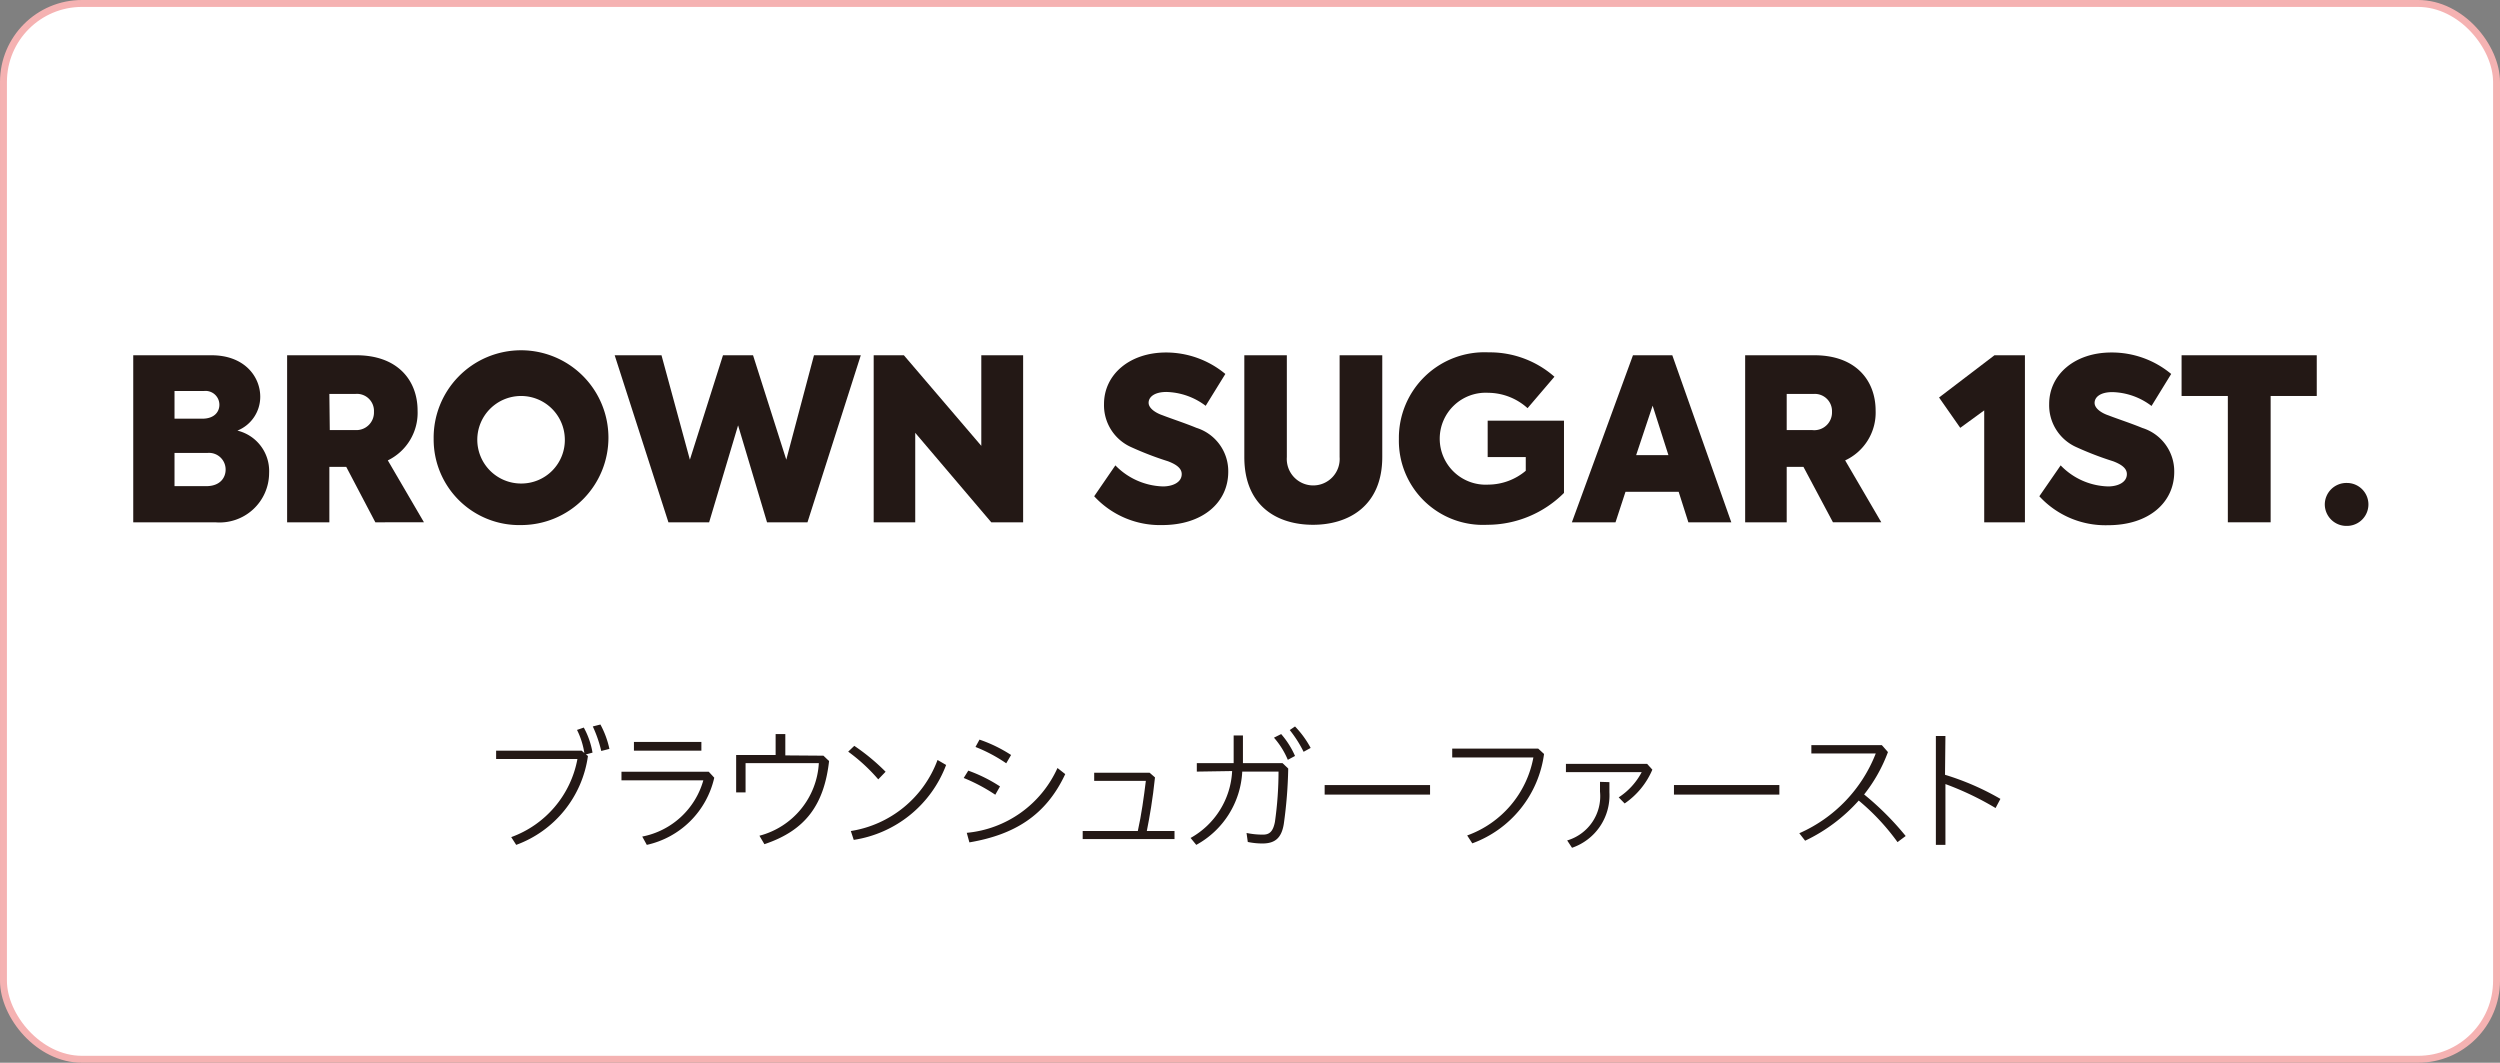
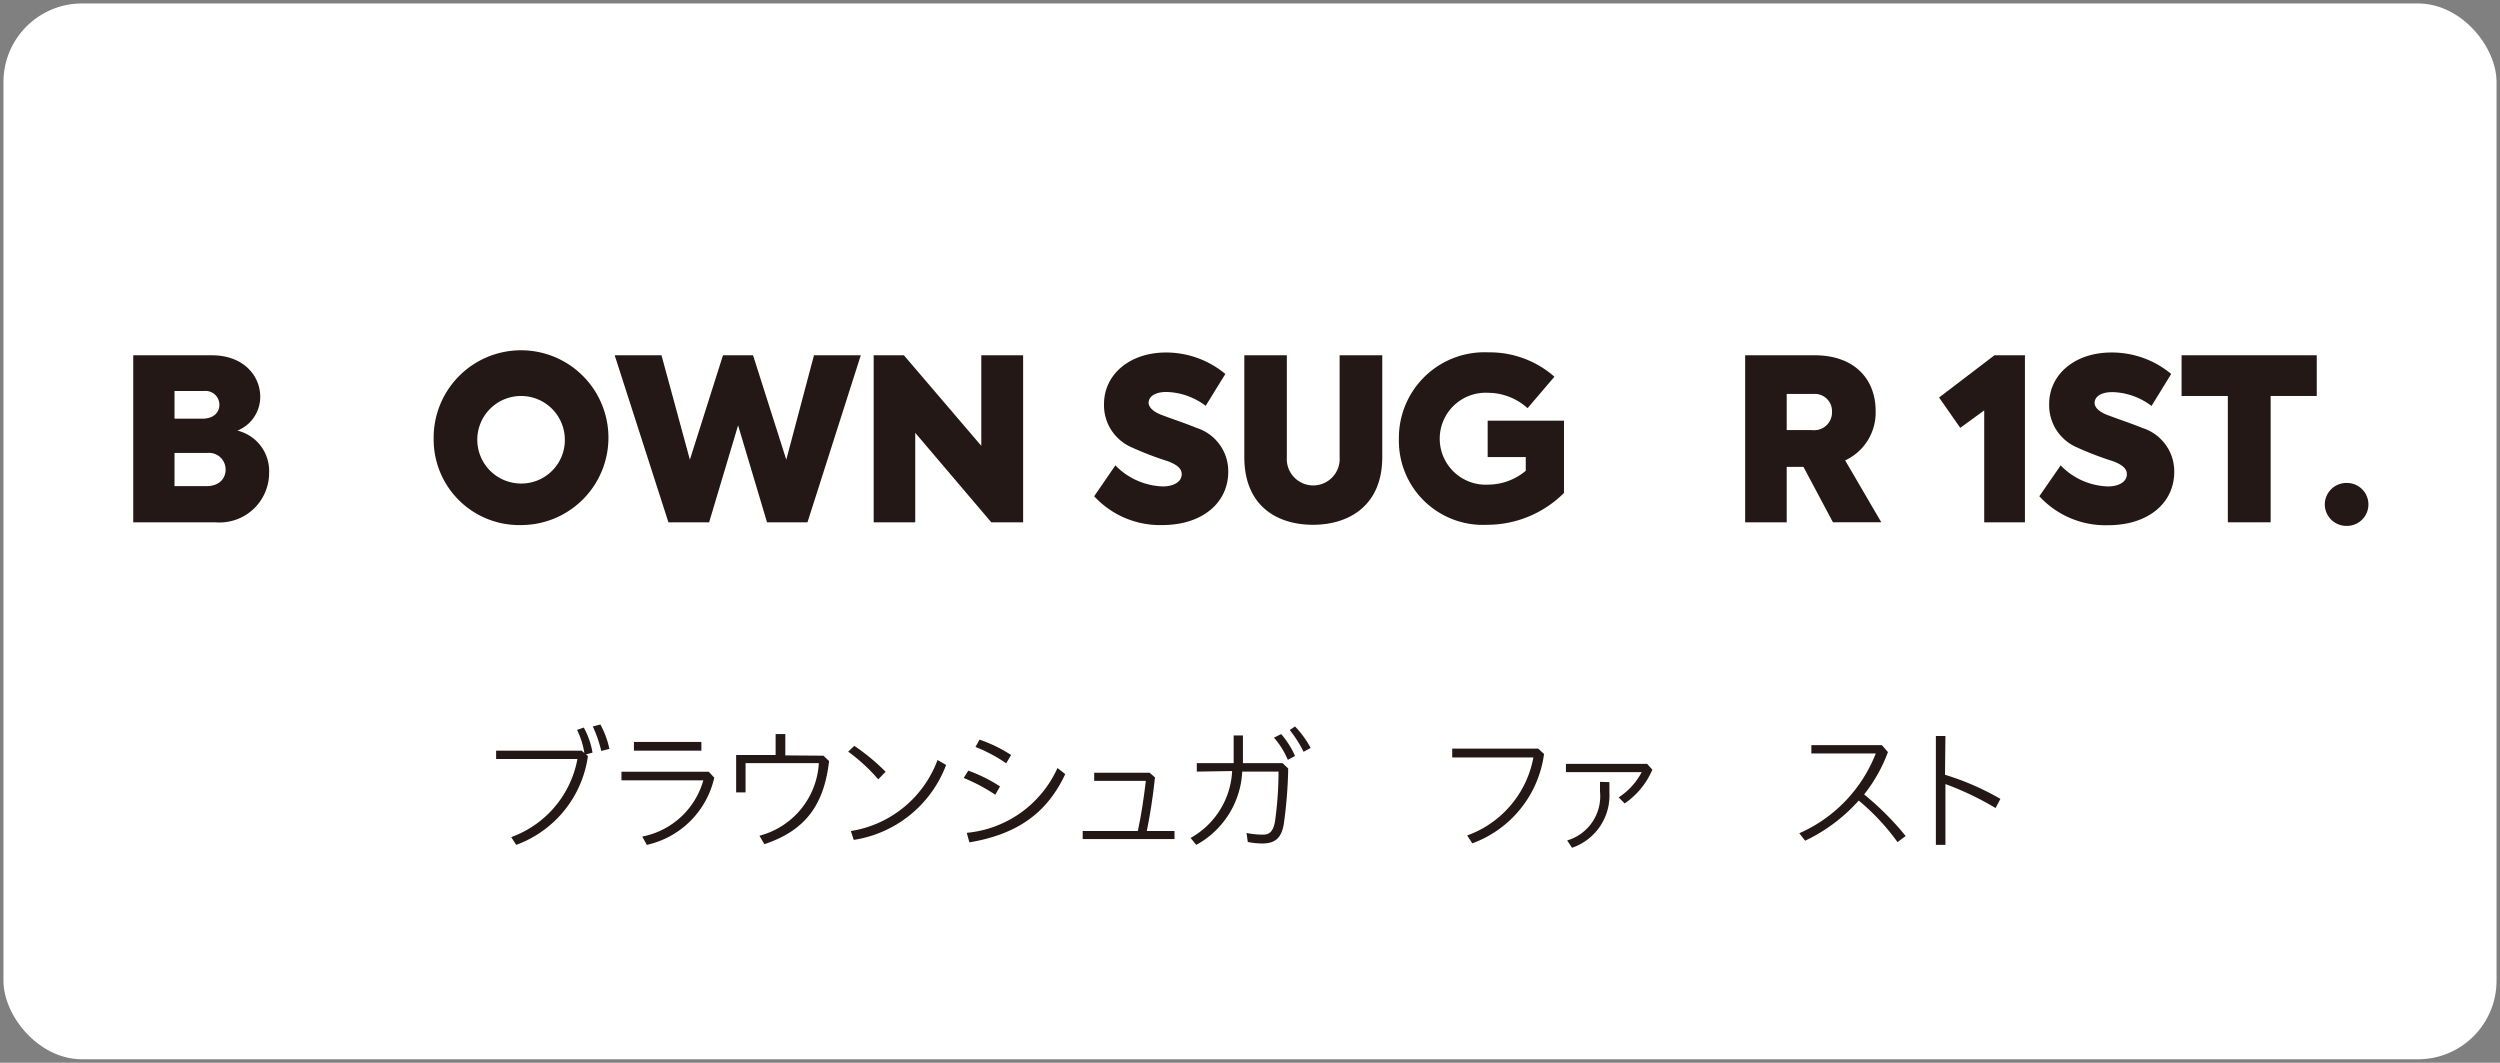
<svg xmlns="http://www.w3.org/2000/svg" viewBox="0 0 180.5 76.73">
  <rect x="0" y="0" width="180.5" height="76.73" fill="#808080" stroke="none" />
  <defs>
    <style>.cls-1{fill:#fff;}.cls-2{fill:none;stroke:#f5b2b2;stroke-miterlimit:10;stroke-width:0.5px;}.cls-3{fill:#231815;}</style>
  </defs>
  <g id="レイヤー_2" data-name="レイヤー 2">
    <g id="レイヤー_1-2" data-name="レイヤー 1">
      <rect class="cls-1" x="0.25" y="0.25" width="180" height="76.23" rx="5.67" />
-       <rect class="cls-2" x="0.25" y="0.25" width="180" height="76.23" rx="5.67" />
      <path class="cls-3" d="M19.43,34.15a3.58,3.58,0,0,1-3.89,3.56H9.62V25.65h5.65c2.36,0,3.52,1.52,3.52,3a2.63,2.63,0,0,1-1.65,2.44A3,3,0,0,1,19.43,34.15ZM12.6,28.23v2h2c.92,0,1.24-.54,1.24-1a1,1,0,0,0-1.11-1Zm3.69,5.68A1.2,1.2,0,0,0,15,32.7H12.6v2.4h2.29C15.92,35.1,16.29,34.46,16.29,33.91Z" />
-       <path class="cls-3" d="M25,33.71H23.78v4H20.73V25.65h5c3,0,4.42,1.83,4.42,4A3.82,3.82,0,0,1,28,33.24l2.61,4.47H27.1Zm-1.19-2.66h1.83A1.27,1.27,0,0,0,27,29.73a1.23,1.23,0,0,0-1.32-1.29H23.78Z" />
      <path class="cls-3" d="M31.31,31.69a6.31,6.31,0,1,1,6.32,6.22A6.18,6.18,0,0,1,31.31,31.69Zm9.47,0a3.16,3.16,0,1,0-3.17,3.22A3.14,3.14,0,0,0,40.78,31.67Z" />
      <path class="cls-3" d="M44.38,25.65h3.38l2.05,7.54,2.39-7.54h2.17l2.4,7.54,2-7.54h3.38L58.3,37.71H55.38l-2.09-7-2.09,7H48.26Z" />
      <path class="cls-3" d="M73.87,25.65V37.71h-2.3l-5.49-6.46v6.46h-3V25.65h2.18l5.59,6.54V25.65Z" />
      <path class="cls-3" d="M79,35.83l1.53-2.23a5,5,0,0,0,3.43,1.52c.69,0,1.36-.28,1.36-.89,0-.42-.39-.7-1-.93a23,23,0,0,1-2.61-1,3.31,3.31,0,0,1-2-3.13c0-2.12,1.84-3.72,4.48-3.72A6.7,6.7,0,0,1,88.47,27L87.05,29.3a4.89,4.89,0,0,0-2.83-1c-.88,0-1.29.37-1.29.78s.53.74,1,.9c.64.25,1.63.57,2.45.91a3.28,3.28,0,0,1,2.3,3.17c0,2.21-1.83,3.85-4.78,3.85A6.46,6.46,0,0,1,79,35.83Z" />
      <path class="cls-3" d="M89.84,33V25.65h3.07V33a1.91,1.91,0,1,0,3.81,0V25.65H99.8V33c0,3.56-2.47,4.89-5,4.89S89.84,36.59,89.84,33Z" />
      <path class="cls-3" d="M101,31.69a6.18,6.18,0,0,1,6.48-6.25,7.06,7.06,0,0,1,4.75,1.76l-1.94,2.27a4.28,4.28,0,0,0-2.84-1.11,3.32,3.32,0,1,0,0,6.63,4.24,4.24,0,0,0,2.71-1V33h-2.75V30.37h5.51v5.22a7.85,7.85,0,0,1-5.54,2.3A6.07,6.07,0,0,1,101,31.69Z" />
-       <path class="cls-3" d="M121.2,35.51h-3.84l-.72,2.2h-3.15l4.41-12.06h2.84L125,37.71H121.9Zm-1.88-6.22-1.19,3.57h2.33Z" />
      <path class="cls-3" d="M130.21,33.71H129v4H126V25.65h5c3,0,4.42,1.83,4.42,4a3.8,3.8,0,0,1-2.2,3.59l2.61,4.47h-3.49ZM129,31.05h1.83a1.28,1.28,0,0,0,1.44-1.32A1.24,1.24,0,0,0,131,28.44H129Z" />
      <path class="cls-3" d="M146.2,25.65V37.71h-2.94V29.63l-1.73,1.26L140,28.7l4-3.05Z" />
      <path class="cls-3" d="M147.24,35.83l1.54-2.23a4.93,4.93,0,0,0,3.43,1.52c.68,0,1.35-.28,1.35-.89,0-.42-.39-.7-1-.93a23,23,0,0,1-2.61-1,3.31,3.31,0,0,1-2-3.13c0-2.12,1.84-3.72,4.49-3.72A6.69,6.69,0,0,1,156.76,27l-1.42,2.31a4.86,4.86,0,0,0-2.82-1c-.89,0-1.29.37-1.29.78s.52.74,1,.9c.64.25,1.63.57,2.45.91a3.28,3.28,0,0,1,2.3,3.17c0,2.21-1.83,3.85-4.78,3.85A6.48,6.48,0,0,1,147.24,35.83Z" />
      <path class="cls-3" d="M157.51,28.59V25.65h9.76v2.94h-3.33v9.12h-3.09V28.59Z" />
      <path class="cls-3" d="M167.85,36.41a1.56,1.56,0,0,1,1.6-1.54,1.55,1.55,0,0,1,0,3.1A1.56,1.56,0,0,1,167.85,36.41Z" />
      <path class="cls-3" d="M42.45,54.58A8,8,0,0,1,37.27,61l-.36-.56a7.43,7.43,0,0,0,4.78-5.64H35.82V54.2H42l.19.17a5.62,5.62,0,0,0-.53-1.67l.49-.17a5.75,5.75,0,0,1,.63,1.81l-.48.13Zm.9-2.27A6.57,6.57,0,0,1,44,54.07l-.59.15a9,9,0,0,0-.61-1.77Z" />
      <path class="cls-3" d="M51.57,56.15A6.41,6.41,0,0,1,46.7,61l-.33-.6a5.71,5.71,0,0,0,4.41-4.06H44.87v-.62h6.3Zm-.93-2.58v.63H45.77v-.63Z" />
      <path class="cls-3" d="M59.45,54.56l.41.39c-.36,3.12-1.67,5-4.67,6l-.36-.61a5.75,5.75,0,0,0,4.29-5.24H53.83v2.11h-.68v-2.7H56V53h.7v1.54Z" />
      <path class="cls-3" d="M61.68,53.85a15,15,0,0,1,2.26,1.87l-.53.55a12.71,12.71,0,0,0-2.17-2ZM61.43,60a8,8,0,0,0,6.26-5.13l.62.36a8.5,8.5,0,0,1-6.67,5.41Z" />
      <path class="cls-3" d="M69.91,55.64a10.86,10.86,0,0,1,2.29,1.14l-.34.6a12.63,12.63,0,0,0-2.28-1.21Zm-.11,4.49a8,8,0,0,0,6.55-4.68l.56.44c-1.4,3-3.69,4.38-6.92,4.93Zm.92-6.73A10.22,10.22,0,0,1,73,54.51l-.35.6a11.11,11.11,0,0,0-2.22-1.18Z" />
      <path class="cls-3" d="M82.15,60c.27-1.22.43-2.41.58-3.62H79v-.59h4l.39.34C83.23,57.69,83,59,82.8,60h2v.58H78.17V60Z" />
      <path class="cls-3" d="M86.41,55.71V55.1h2.66c0-.31,0-.6,0-.94V53.1h.67v1.08c0,.33,0,.63,0,.92h2.86l.41.39a32.7,32.7,0,0,1-.32,4c-.17,1.06-.68,1.41-1.55,1.41a5.29,5.29,0,0,1-1.05-.11L90,60.14a5.72,5.72,0,0,0,1.19.12c.45,0,.72-.2.86-.92a26.1,26.1,0,0,0,.26-3.63H89.69A6.38,6.38,0,0,1,86.37,61l-.41-.5a5.85,5.85,0,0,0,3-4.83ZM92.5,53a6.17,6.17,0,0,1,1,1.58l-.52.28a5.78,5.78,0,0,0-1-1.6Zm1-.55A7,7,0,0,1,94.63,54l-.51.28a8.69,8.69,0,0,0-1-1.57Z" />
-       <path class="cls-3" d="M103.25,56.68v.69H95.64v-.69Z" />
-       <path class="cls-3" d="M111.48,54.44a8,8,0,0,1-5.18,6.45l-.37-.57a7.41,7.41,0,0,0,4.78-5.63h-5.86v-.64h6.21Z" />
+       <path class="cls-3" d="M111.48,54.44a8,8,0,0,1-5.18,6.45l-.37-.57a7.41,7.41,0,0,0,4.78-5.63h-5.86v-.64h6.21" />
      <path class="cls-3" d="M119.3,55.57a5.62,5.62,0,0,1-2,2.44l-.43-.44a4.89,4.89,0,0,0,1.66-1.82h-5.47v-.6h5.86Zm-3.1.9v.74a4,4,0,0,1-2.7,4l-.35-.53a3.33,3.33,0,0,0,2.37-3.53v-.7Z" />
-       <path class="cls-3" d="M128.47,56.68v.69h-7.61v-.69Z" />
      <path class="cls-3" d="M137,60.8a16.19,16.19,0,0,0-2.8-3,12.19,12.19,0,0,1-3.87,2.9l-.42-.54a10.43,10.43,0,0,0,5.52-5.76h-4.65V53.8h5.09l.44.5a11.2,11.2,0,0,1-1.72,3.06,20.68,20.68,0,0,1,3,3Z" />
      <path class="cls-3" d="M140.43,55.94a18.91,18.91,0,0,1,4,1.74l-.35.66a21.48,21.48,0,0,0-3.62-1.73V61h-.69V53.14h.69Z" />
    </g>
  </g>
</svg>